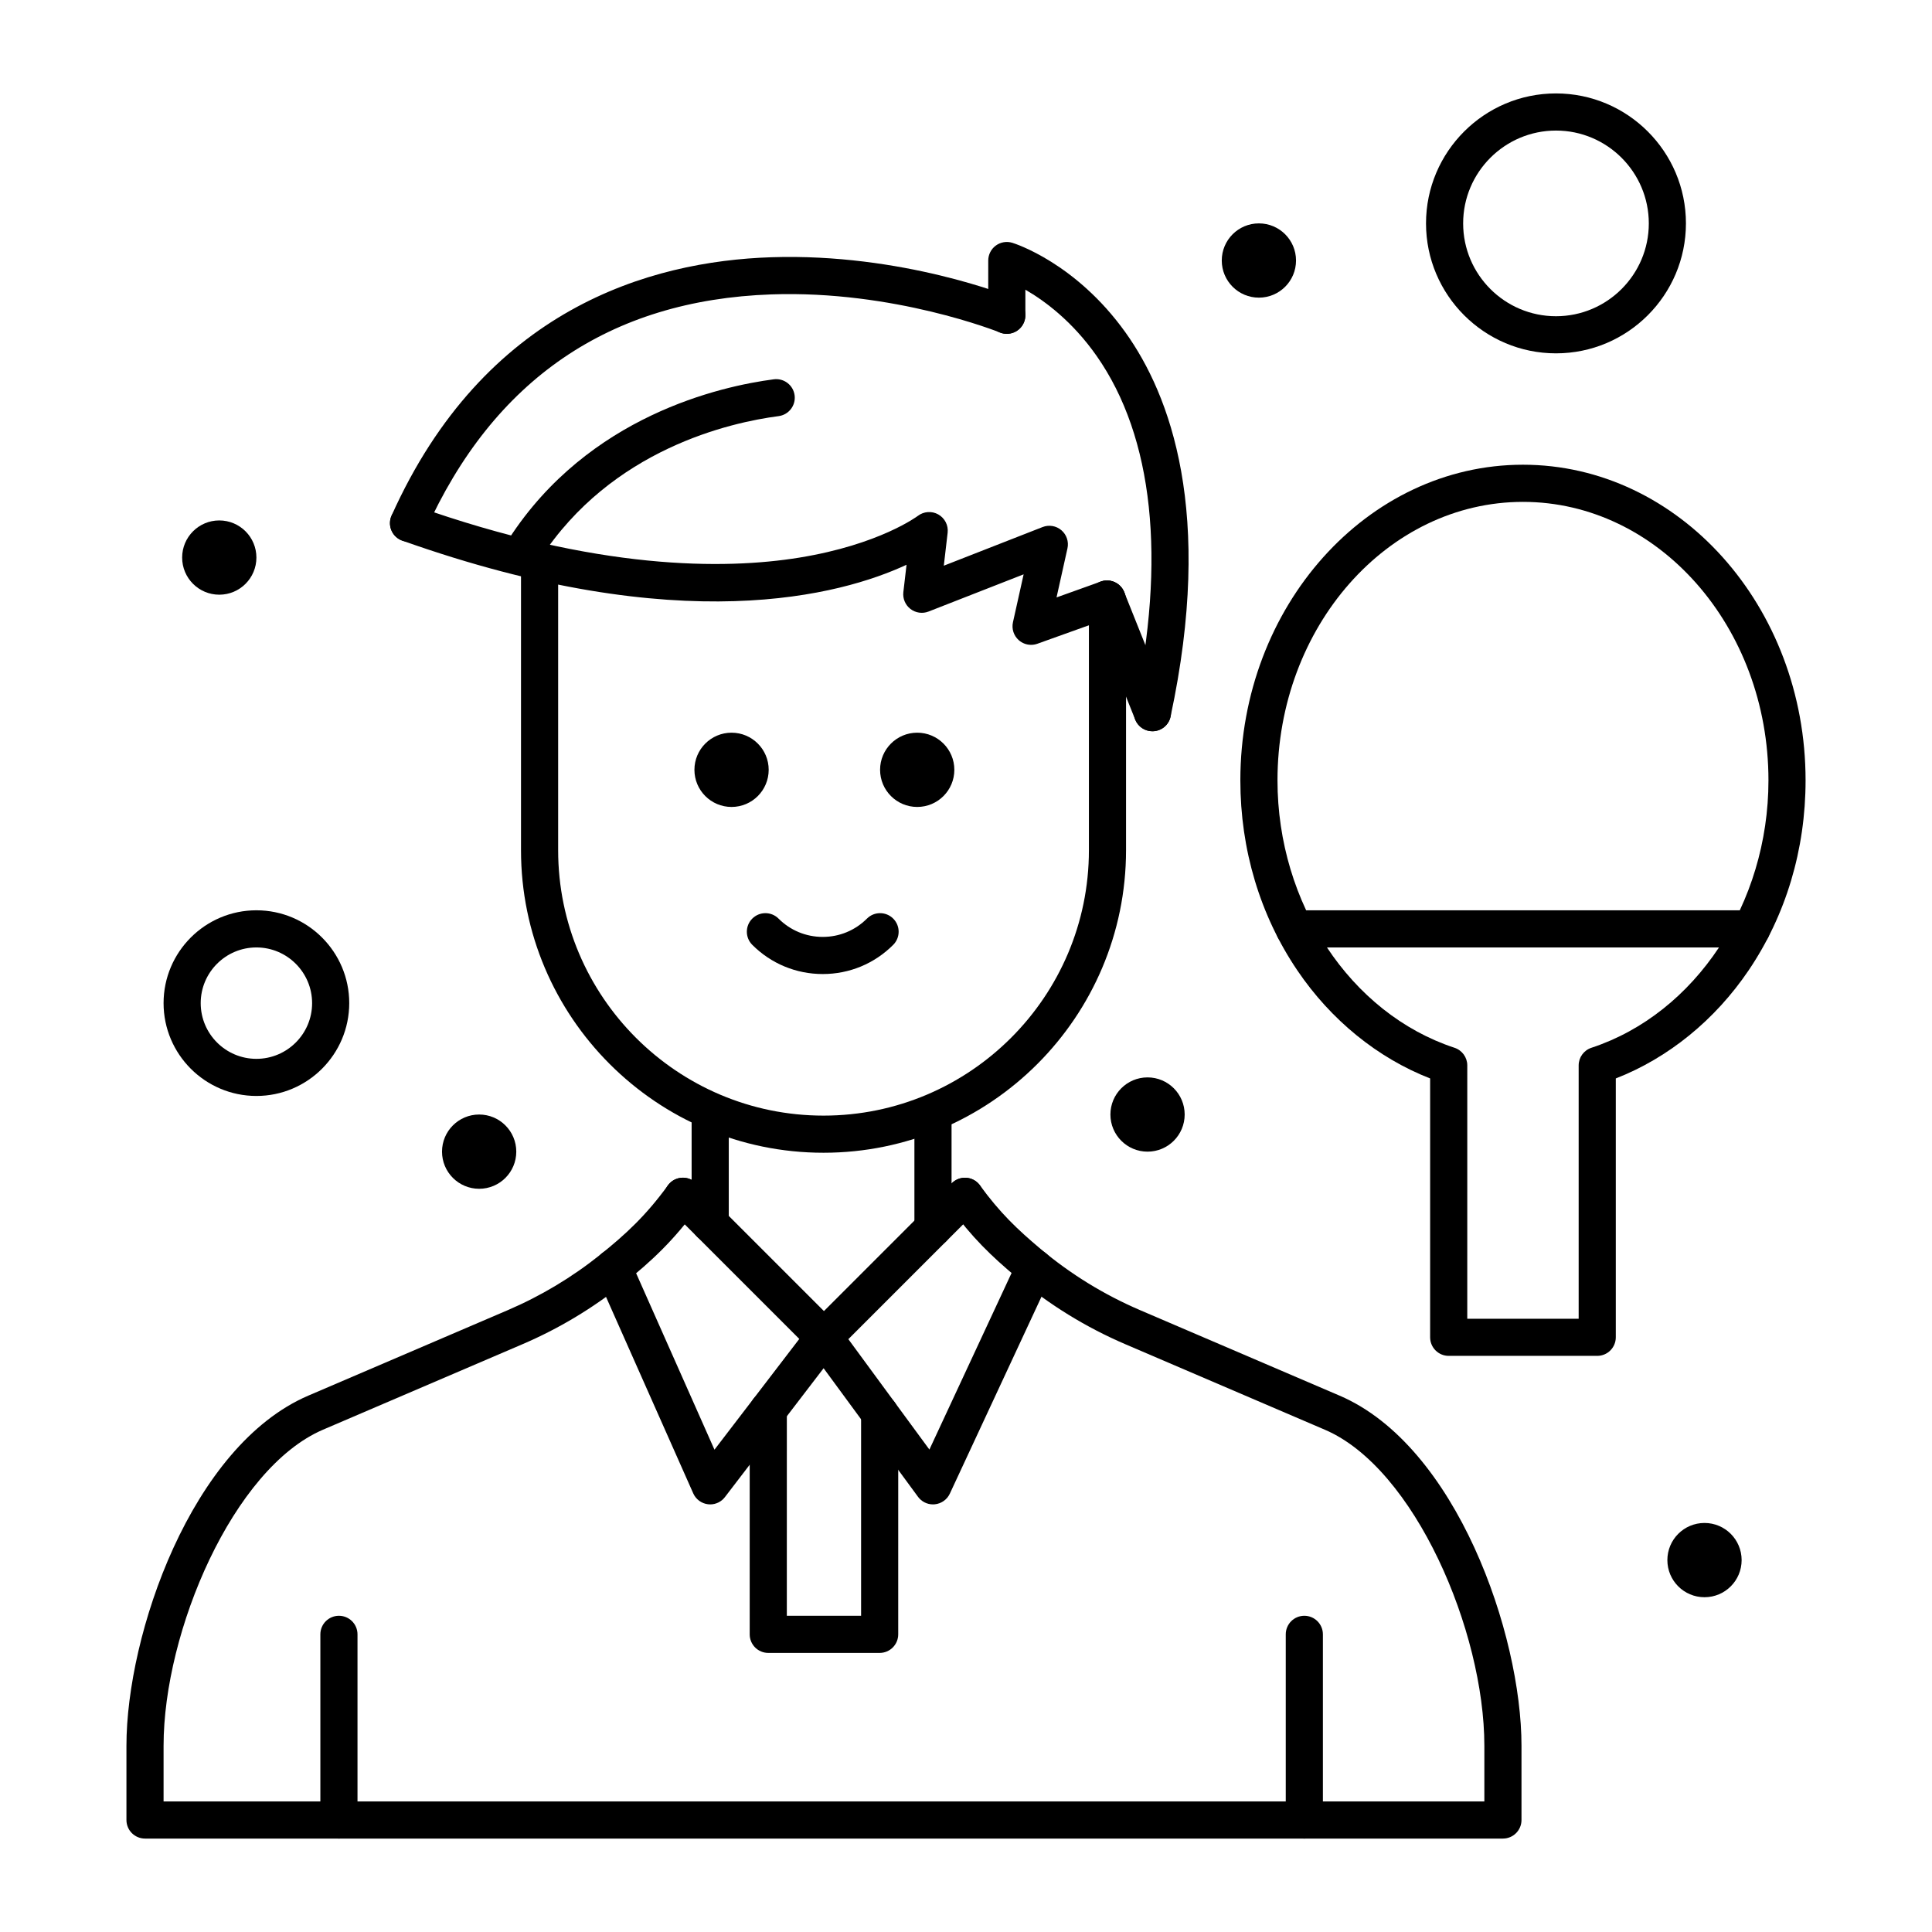
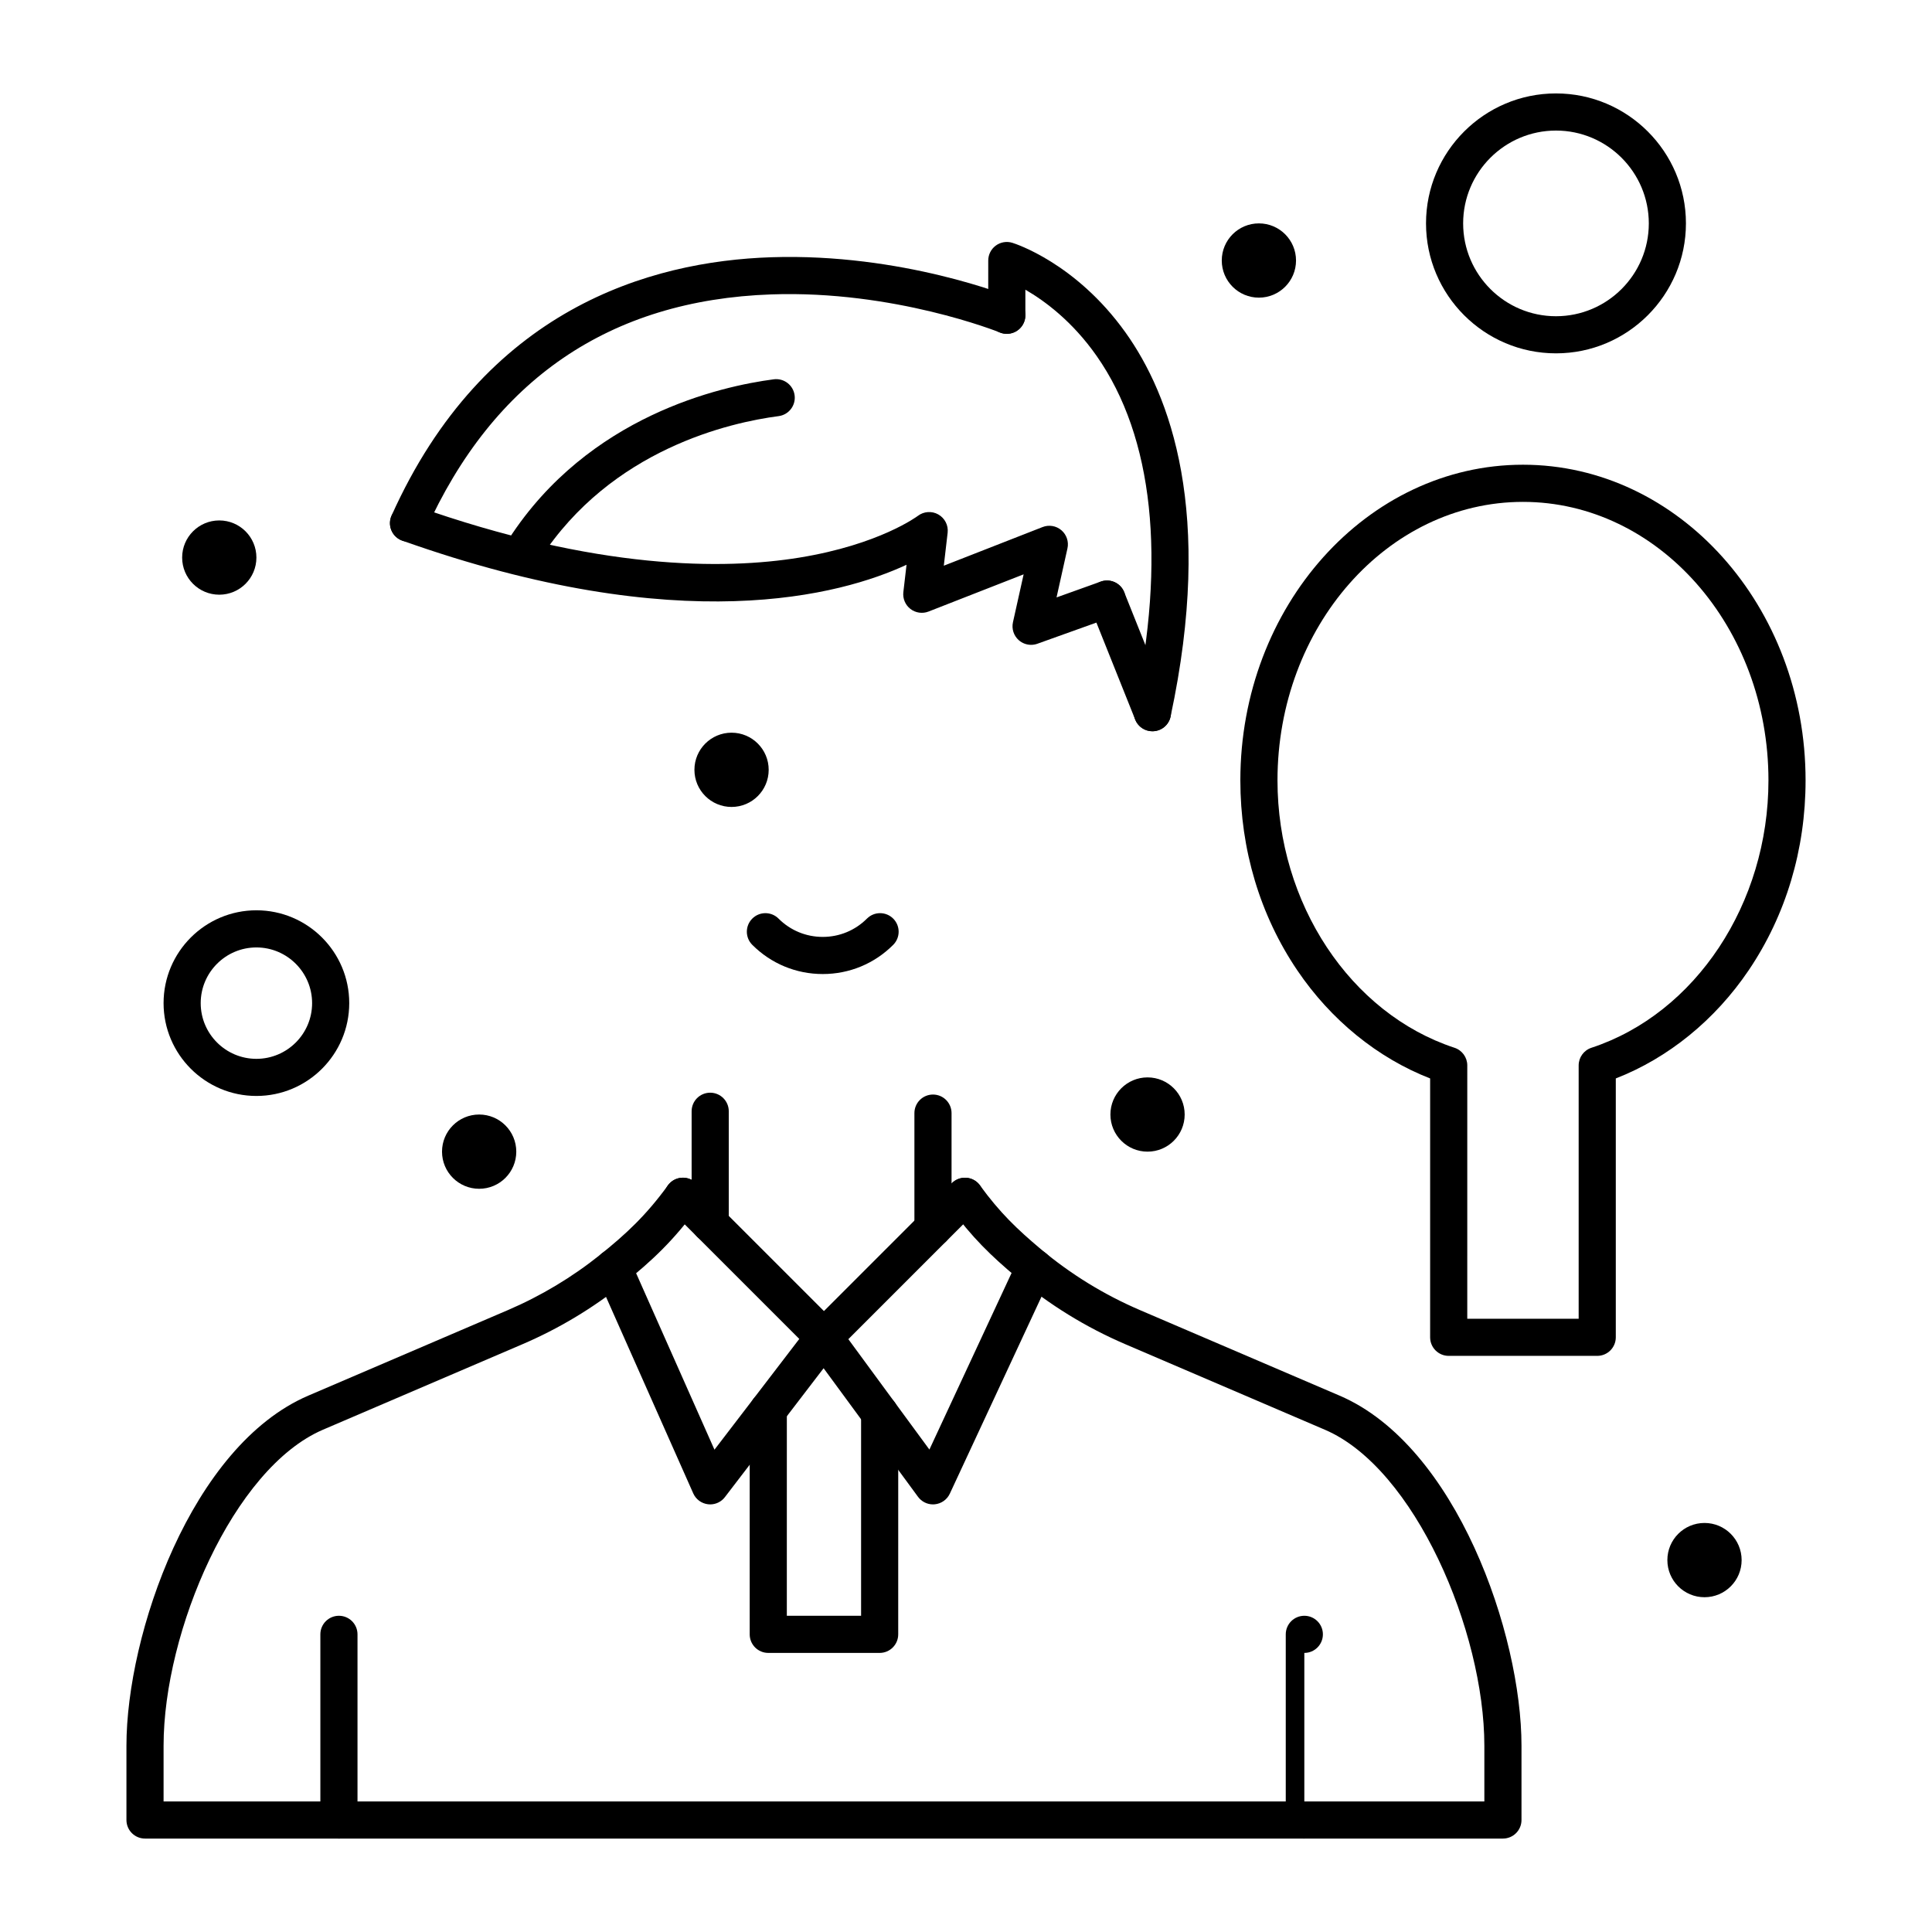
<svg xmlns="http://www.w3.org/2000/svg" fill="#000000" width="800px" height="800px" version="1.1" viewBox="144 144 512 512">
  <g>
    <path d="m280.82 449.2c0 5.434-4.406 9.84-9.84 9.84s-9.84-4.406-9.84-9.84c0-5.434 4.406-9.84 9.84-9.84s9.84 4.406 9.84 9.84" />
    <path d="m211.95 291.76c0 5.434-4.406 9.84-9.84 9.84-5.434 0-9.84-4.406-9.84-9.84 0-5.434 4.406-9.84 9.84-9.84 5.434 0 9.84 4.406 9.84 9.84" />
    <path d="m605.55 557.44c0 5.438-4.406 9.84-9.84 9.84-5.438 0-9.84-4.402-9.84-9.84 0-5.434 4.402-9.84 9.84-9.84 5.434 0 9.84 4.406 9.84 9.84" />
    <path d="m457.95 439.36c0 5.434-4.406 9.84-9.84 9.84-5.434 0-9.84-4.406-9.84-9.84s4.406-9.84 9.84-9.84c5.434 0 9.84 4.406 9.84 9.84" />
    <path d="m487.46 213.04c0 5.434-4.406 9.84-9.84 9.84s-9.84-4.406-9.84-9.84c0-5.438 4.406-9.84 9.84-9.84s9.84 4.402 9.84 9.84" />
    <path d="m391.25 474.42c-2.719 0-4.922-2.203-4.922-4.922v-30.512c0-2.719 2.203-4.922 4.922-4.922s4.922 2.203 4.922 4.922v30.512c0 2.723-2.203 4.922-4.922 4.922z" />
    <path d="m332.21 473.18c-2.719 0-4.922-2.203-4.922-4.922v-29.762c0-2.719 2.203-4.922 4.922-4.922s4.922 2.203 4.922 4.922v29.762c0 2.719-2.203 4.922-4.922 4.922z" />
    <path d="m377.12 582.04h-29.52c-2.719 0-4.922-2.203-4.922-4.922v-59.445c0-2.719 2.203-4.922 4.922-4.922s4.922 2.203 4.922 4.922l-0.004 54.527h19.68v-53.695c0-2.719 2.203-4.922 4.922-4.922s4.922 2.203 4.922 4.922l-0.004 58.613c0 2.719-2.203 4.922-4.918 4.922z" />
    <path d="m542.29 631.24h-359.86c-2.719 0-4.922-2.203-4.922-4.922v-19.68c0-29.477 17.164-79.48 48.203-92.785l52.867-22.656c8.785-3.766 17.02-8.703 24.477-14.676 6.777-5.43 12.145-10.398 17.953-18.391 1.598-2.199 4.676-2.684 6.871-1.086 2.199 1.598 2.684 4.676 1.086 6.871-6.457 8.879-12.348 14.344-19.762 20.281-8.148 6.527-17.152 11.926-26.754 16.039l-52.867 22.656c-23.781 10.207-42.234 53.395-42.234 83.75v14.762h350.02v-14.762c0-30.355-18.449-73.543-42.242-83.738l-52.867-22.656c-10.441-4.477-20.152-10.449-28.848-17.758-6.785-5.699-11.848-10.562-17.664-18.562-1.598-2.199-1.113-5.273 1.086-6.871 2.199-1.598 5.273-1.113 6.871 1.086 5.227 7.184 9.836 11.605 16.039 16.816 7.957 6.688 16.836 12.152 26.395 16.246l52.867 22.656c31.039 13.305 48.203 63.305 48.203 92.785v19.68c0 2.711-2.203 4.914-4.918 4.914z" />
    <path d="m449.41 337.79c-0.34 0-0.688-0.035-1.035-0.109-2.656-0.57-4.348-3.184-3.781-5.844 8.504-39.707 5.059-72.035-9.965-93.496-6.445-9.207-13.789-14.621-18.895-17.57v6.777c0 2.719-2.203 4.922-4.922 4.922s-4.922-2.203-4.922-4.922l0.004-14.504c0-1.559 0.738-3.027 1.996-3.957 1.254-0.93 2.875-1.203 4.367-0.75 0.68 0.207 16.82 5.32 29.996 23.75 11.855 16.578 23.555 47.703 11.961 101.81-0.492 2.312-2.535 3.891-4.805 3.891z" />
    <path d="m449.41 337.79c-1.953 0-3.801-1.172-4.57-3.094l-12.043-30.105c-1.008-2.523 0.219-5.387 2.742-6.394 2.527-1.008 5.387 0.219 6.394 2.742l12.043 30.105c1.008 2.523-0.219 5.387-2.742 6.394-0.598 0.238-1.219 0.352-1.824 0.352z" />
    <path d="m417.25 314.89c-1.18 0-2.344-0.426-3.258-1.23-1.344-1.188-1.938-3.008-1.547-4.758l2.828-12.695-25.195 9.859c-1.609 0.629-3.43 0.367-4.797-0.684-1.367-1.055-2.082-2.75-1.883-4.465l0.844-7.246c-17.262 8.016-59.812 19.828-133.62-6.391-2.559-0.91-3.898-3.723-2.988-6.281 0.91-2.562 3.719-3.898 6.281-2.988 48.375 17.184 82.105 16.973 101.88 13.77 21.27-3.445 31.344-10.992 31.445-11.066 1.57-1.199 3.711-1.352 5.43-0.375 1.715 0.977 2.691 2.875 2.465 4.836l-1.016 8.742 26.176-10.242c1.695-0.664 3.613-0.336 4.992 0.844 1.379 1.184 1.996 3.031 1.602 4.805l-2.894 13 11.711-4.195c2.559-0.918 5.375 0.414 6.293 2.973s-0.414 5.375-2.973 6.293l-20.113 7.207c-0.547 0.195-1.105 0.289-1.664 0.289z" />
    <path d="m252.26 287.57c-0.672 0-1.355-0.141-2.012-0.434-2.481-1.113-3.586-4.023-2.477-6.504 24.531-54.672 68.281-67.406 100.66-68.461 34.602-1.125 63.051 10.332 64.246 10.82 2.516 1.027 3.719 3.902 2.691 6.418s-3.906 3.719-6.418 2.691c-0.438-0.176-28.047-11.215-60.504-10.082-42.867 1.492-73.719 22.57-91.699 62.645-0.812 1.824-2.609 2.906-4.488 2.906z" />
    <path d="m283.01 294.35c-0.918 0-1.844-0.254-2.672-0.793-2.281-1.477-2.93-4.523-1.453-6.805 21.141-32.609 56.121-40.398 70.18-42.234 2.695-0.348 5.164 1.547 5.516 4.242 0.352 2.695-1.547 5.164-4.242 5.516-12.703 1.66-44.289 8.664-63.199 37.832-0.938 1.453-2.519 2.242-4.129 2.242z" />
-     <path d="m362.24 449.49c-44.203 0-80.168-35.965-80.168-80.168v-76.504c0-2.719 2.203-4.922 4.922-4.922s4.922 2.203 4.922 4.922v76.504c0 38.777 31.551 70.328 70.328 70.328s70.328-31.551 70.328-70.328v-65.461c-0.535-2.32 0.684-4.75 2.965-5.668 2.523-1.012 5.387 0.211 6.398 2.734l0.125 0.309c0.234 0.582 0.352 1.203 0.352 1.832v66.25c-0.004 44.207-35.969 80.172-80.172 80.172z" />
-     <path d="m396.91 348.01c0 5.434-4.406 9.84-9.84 9.84-5.434 0-9.84-4.406-9.84-9.84 0-5.434 4.406-9.84 9.84-9.84 5.434 0 9.84 4.406 9.84 9.84" />
    <path d="m347.71 348.01c0 5.434-4.406 9.84-9.84 9.84s-9.84-4.406-9.84-9.84c0-5.434 4.406-9.84 9.84-9.84s9.84 4.406 9.84 9.84" />
    <path d="m362.04 402.13c-7.055 0-13.688-2.746-18.676-7.734-1.922-1.922-1.922-5.039 0-6.957 1.922-1.922 5.035-1.922 6.957 0 3.129 3.129 7.289 4.852 11.715 4.852 4.426 0 8.586-1.723 11.715-4.852 1.922-1.922 5.035-1.922 6.957 0s1.922 5.035 0 6.957c-4.981 4.988-11.613 7.734-18.668 7.734z" />
-     <path d="m489.66 631.24c-2.719 0-4.922-2.203-4.922-4.922v-49.199c0-2.719 2.203-4.922 4.922-4.922s4.922 2.203 4.922 4.922v49.199c-0.004 2.719-2.203 4.922-4.922 4.922z" />
+     <path d="m489.66 631.24c-2.719 0-4.922-2.203-4.922-4.922v-49.199c0-2.719 2.203-4.922 4.922-4.922s4.922 2.203 4.922 4.922c-0.004 2.719-2.203 4.922-4.922 4.922z" />
    <path d="m233.82 631.24c-2.719 0-4.922-2.203-4.922-4.922v-49.199c0-2.719 2.203-4.922 4.922-4.922s4.922 2.203 4.922 4.922v49.199c-0.004 2.719-2.207 4.922-4.922 4.922z" />
    <path d="m391.25 542.68c-1.555 0-3.031-0.738-3.965-2.008l-28.898-39.359c-1.438-1.957-1.23-4.672 0.488-6.391l37.371-37.371c1.922-1.922 5.039-1.922 6.957 0 1.922 1.922 1.922 5.035 0 6.957l-34.383 34.387 21.48 29.254 23.375-50.23c1.148-2.465 4.074-3.531 6.535-2.387 2.465 1.145 3.531 4.074 2.387 6.535l-26.883 57.766c-0.734 1.578-2.246 2.648-3.977 2.82-0.164 0.02-0.324 0.027-0.488 0.027z" />
    <path d="m332.21 542.68c-0.191 0-0.387-0.012-0.578-0.035-1.723-0.203-3.215-1.301-3.918-2.891l-25.645-57.766c-1.102-2.484 0.016-5.391 2.5-6.492 2.484-1.098 5.391 0.02 6.492 2.5l22.281 50.188 22.48-29.355-34.324-34.324c-1.922-1.922-1.922-5.035 0-6.957s5.035-1.922 6.957 0l37.371 37.371c1.746 1.742 1.926 4.512 0.426 6.469l-30.141 39.359c-0.934 1.227-2.379 1.934-3.902 1.934z" />
-     <path d="m608.2 395.08h-121.19c-2.719 0-4.922-2.203-4.922-4.922s2.203-4.922 4.922-4.922h121.2c2.719 0 4.922 2.203 4.922 4.922-0.004 2.719-2.207 4.922-4.926 4.922z" />
    <path d="m567.28 503.32h-39.359c-2.719 0-4.922-2.203-4.922-4.922v-68.602c-13.891-5.406-26.289-15.469-35.199-28.641-9.875-14.598-15.094-32.012-15.094-50.359 0-46.121 33.598-83.641 74.895-83.641s74.895 37.52 74.895 83.641c0 18.348-5.219 35.762-15.094 50.359-8.91 13.172-21.309 23.234-35.199 28.641v68.602c0 2.719-2.203 4.922-4.922 4.922zm-34.438-9.84h29.52v-67.137c0-2.125 1.363-4.008 3.383-4.672 27.621-9.094 46.914-38.234 46.914-70.867 0-40.695-29.184-73.801-65.055-73.801-35.871 0-65.055 33.105-65.055 73.801 0 32.633 19.289 61.773 46.914 70.867 2.019 0.664 3.383 2.547 3.383 4.672z" />
    <path d="m211.95 434.44c-13.566 0-24.602-11.035-24.602-24.602 0-13.566 11.035-24.602 24.602-24.602 13.566 0 24.602 11.035 24.602 24.602-0.004 13.566-11.039 24.602-24.602 24.602zm0-39.359c-8.141 0-14.762 6.621-14.762 14.762s6.621 14.762 14.762 14.762c8.141 0 14.762-6.621 14.762-14.762-0.004-8.141-6.625-14.762-14.762-14.762z" />
    <path d="m556.35 237.64c-18.992 0-34.441-15.449-34.441-34.441 0-18.992 15.449-34.441 34.441-34.441 18.992 0 34.441 15.449 34.441 34.441-0.004 18.992-15.453 34.441-34.441 34.441zm0-59.039c-13.566 0-24.602 11.035-24.602 24.602 0 13.566 11.035 24.602 24.602 24.602s24.602-11.035 24.602-24.602c-0.004-13.566-11.039-24.602-24.602-24.602z" />
  </g>
</svg>